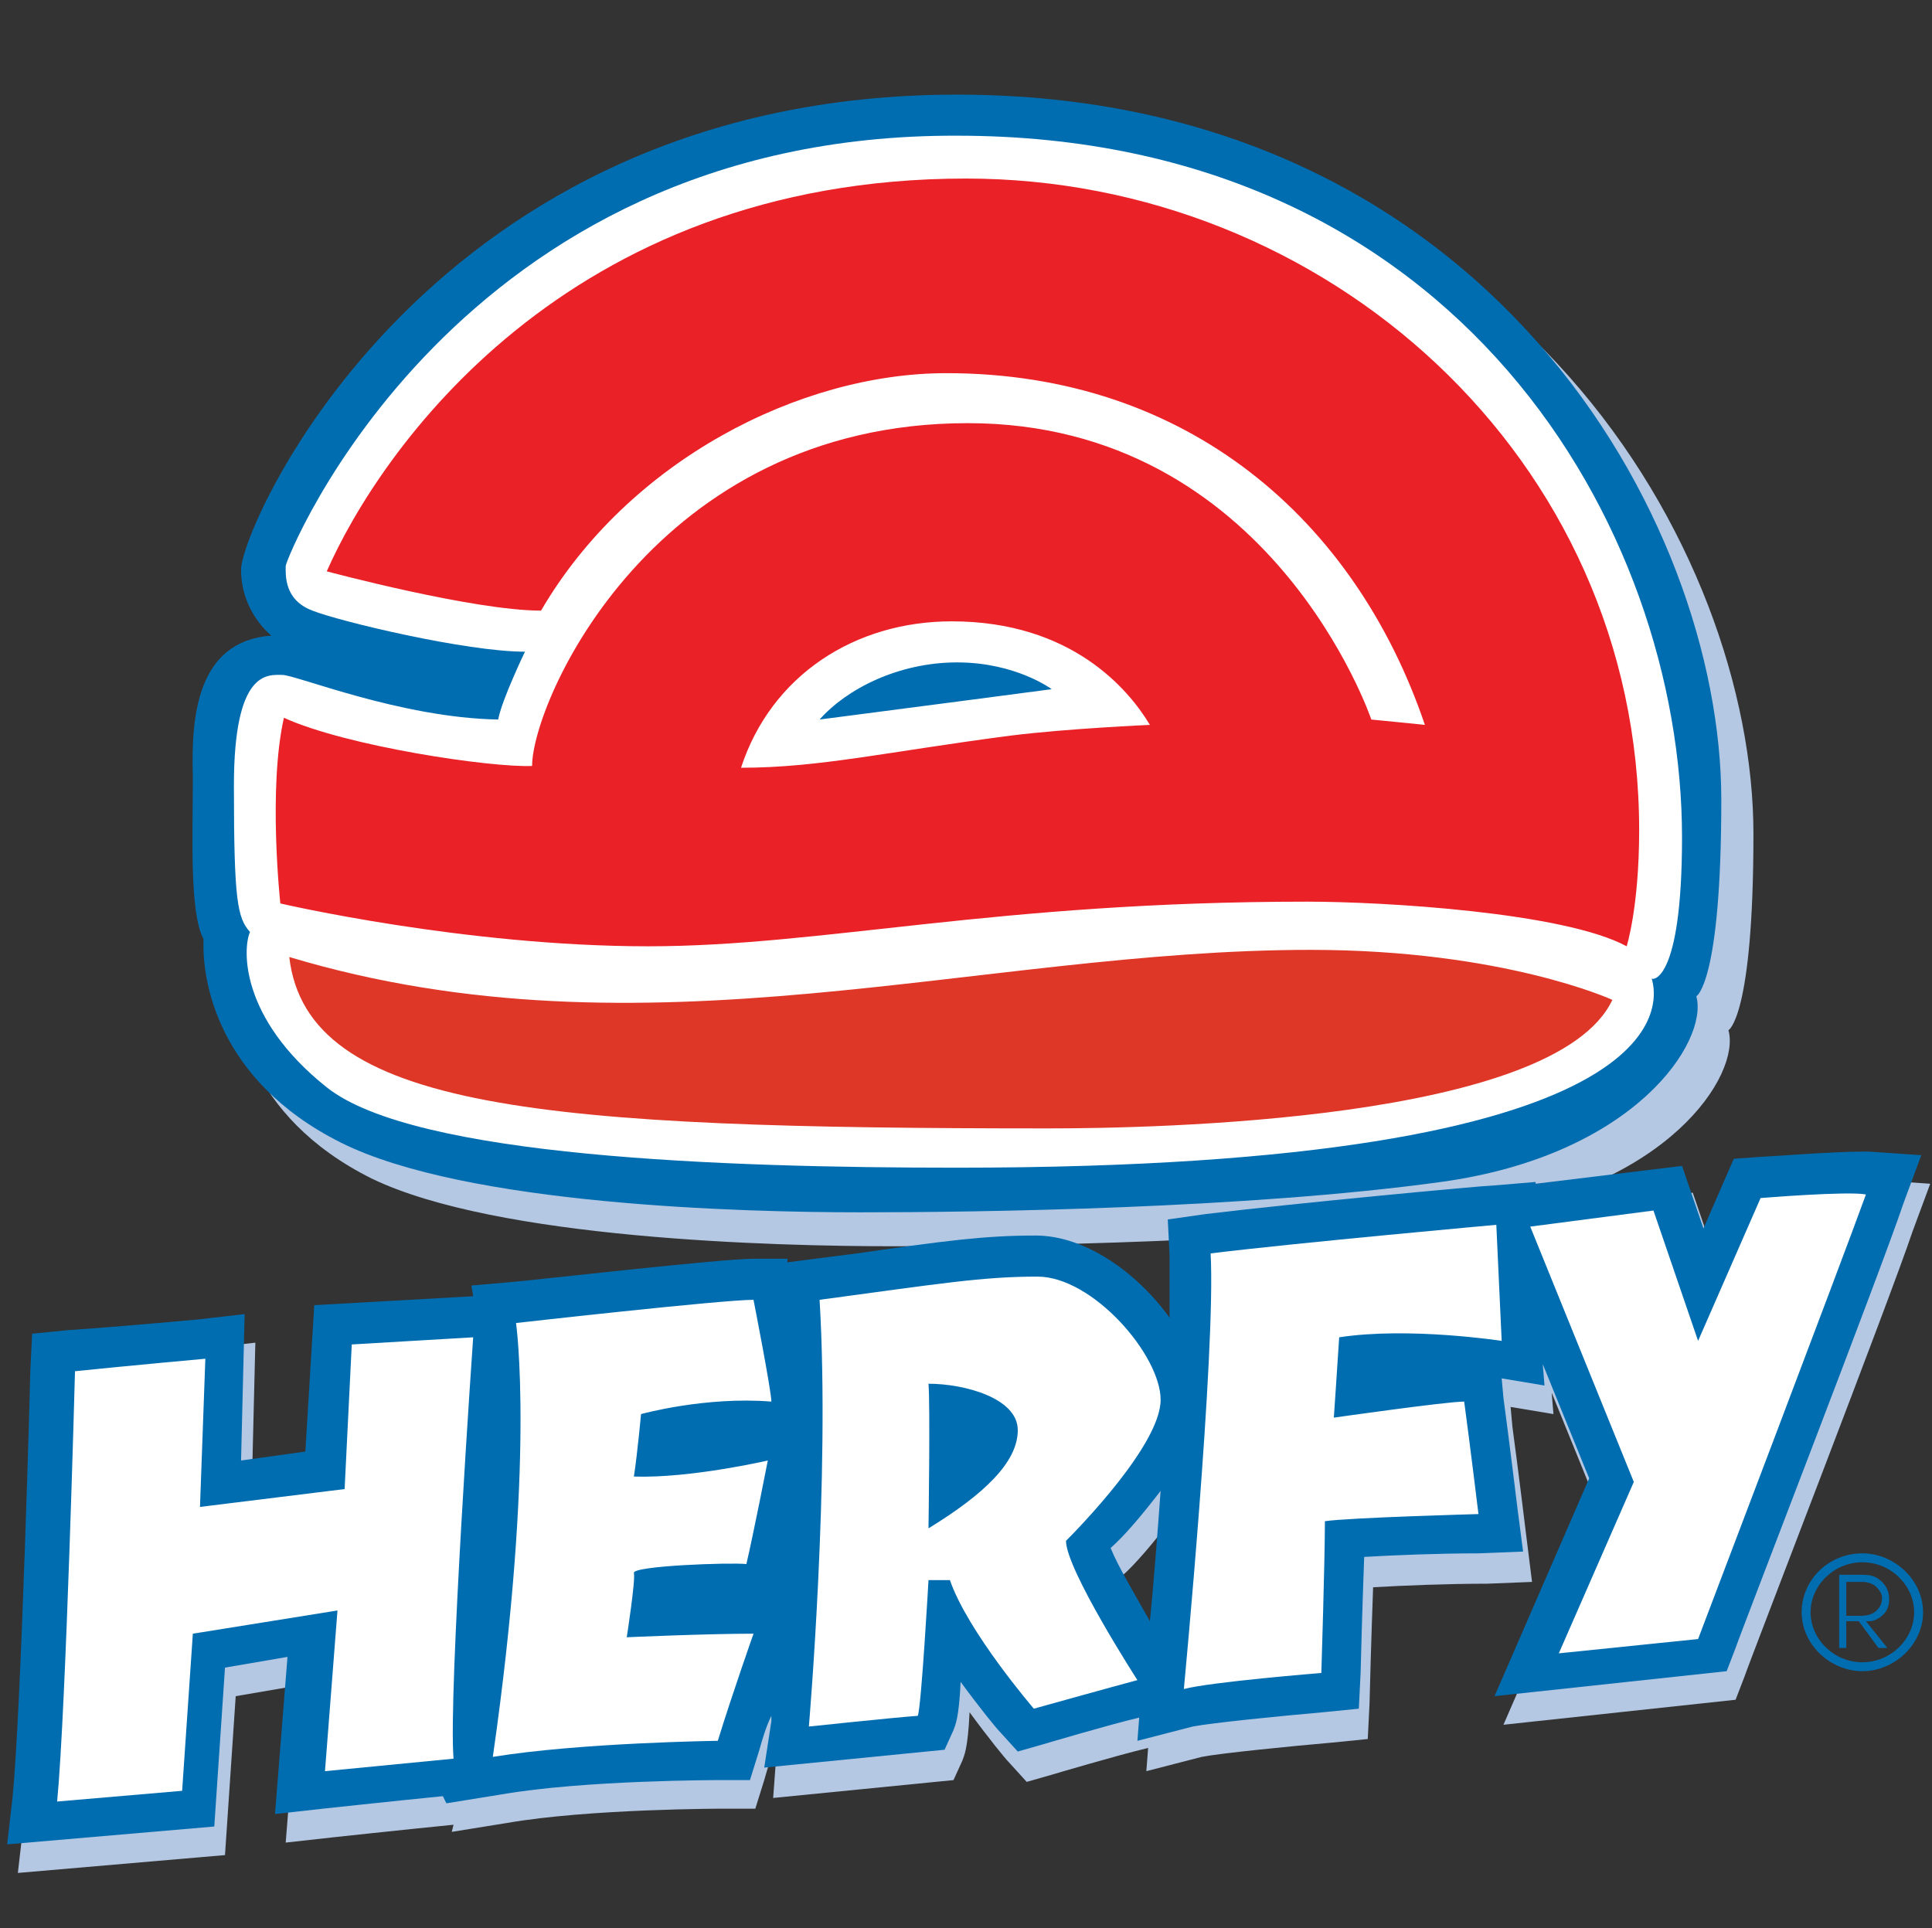
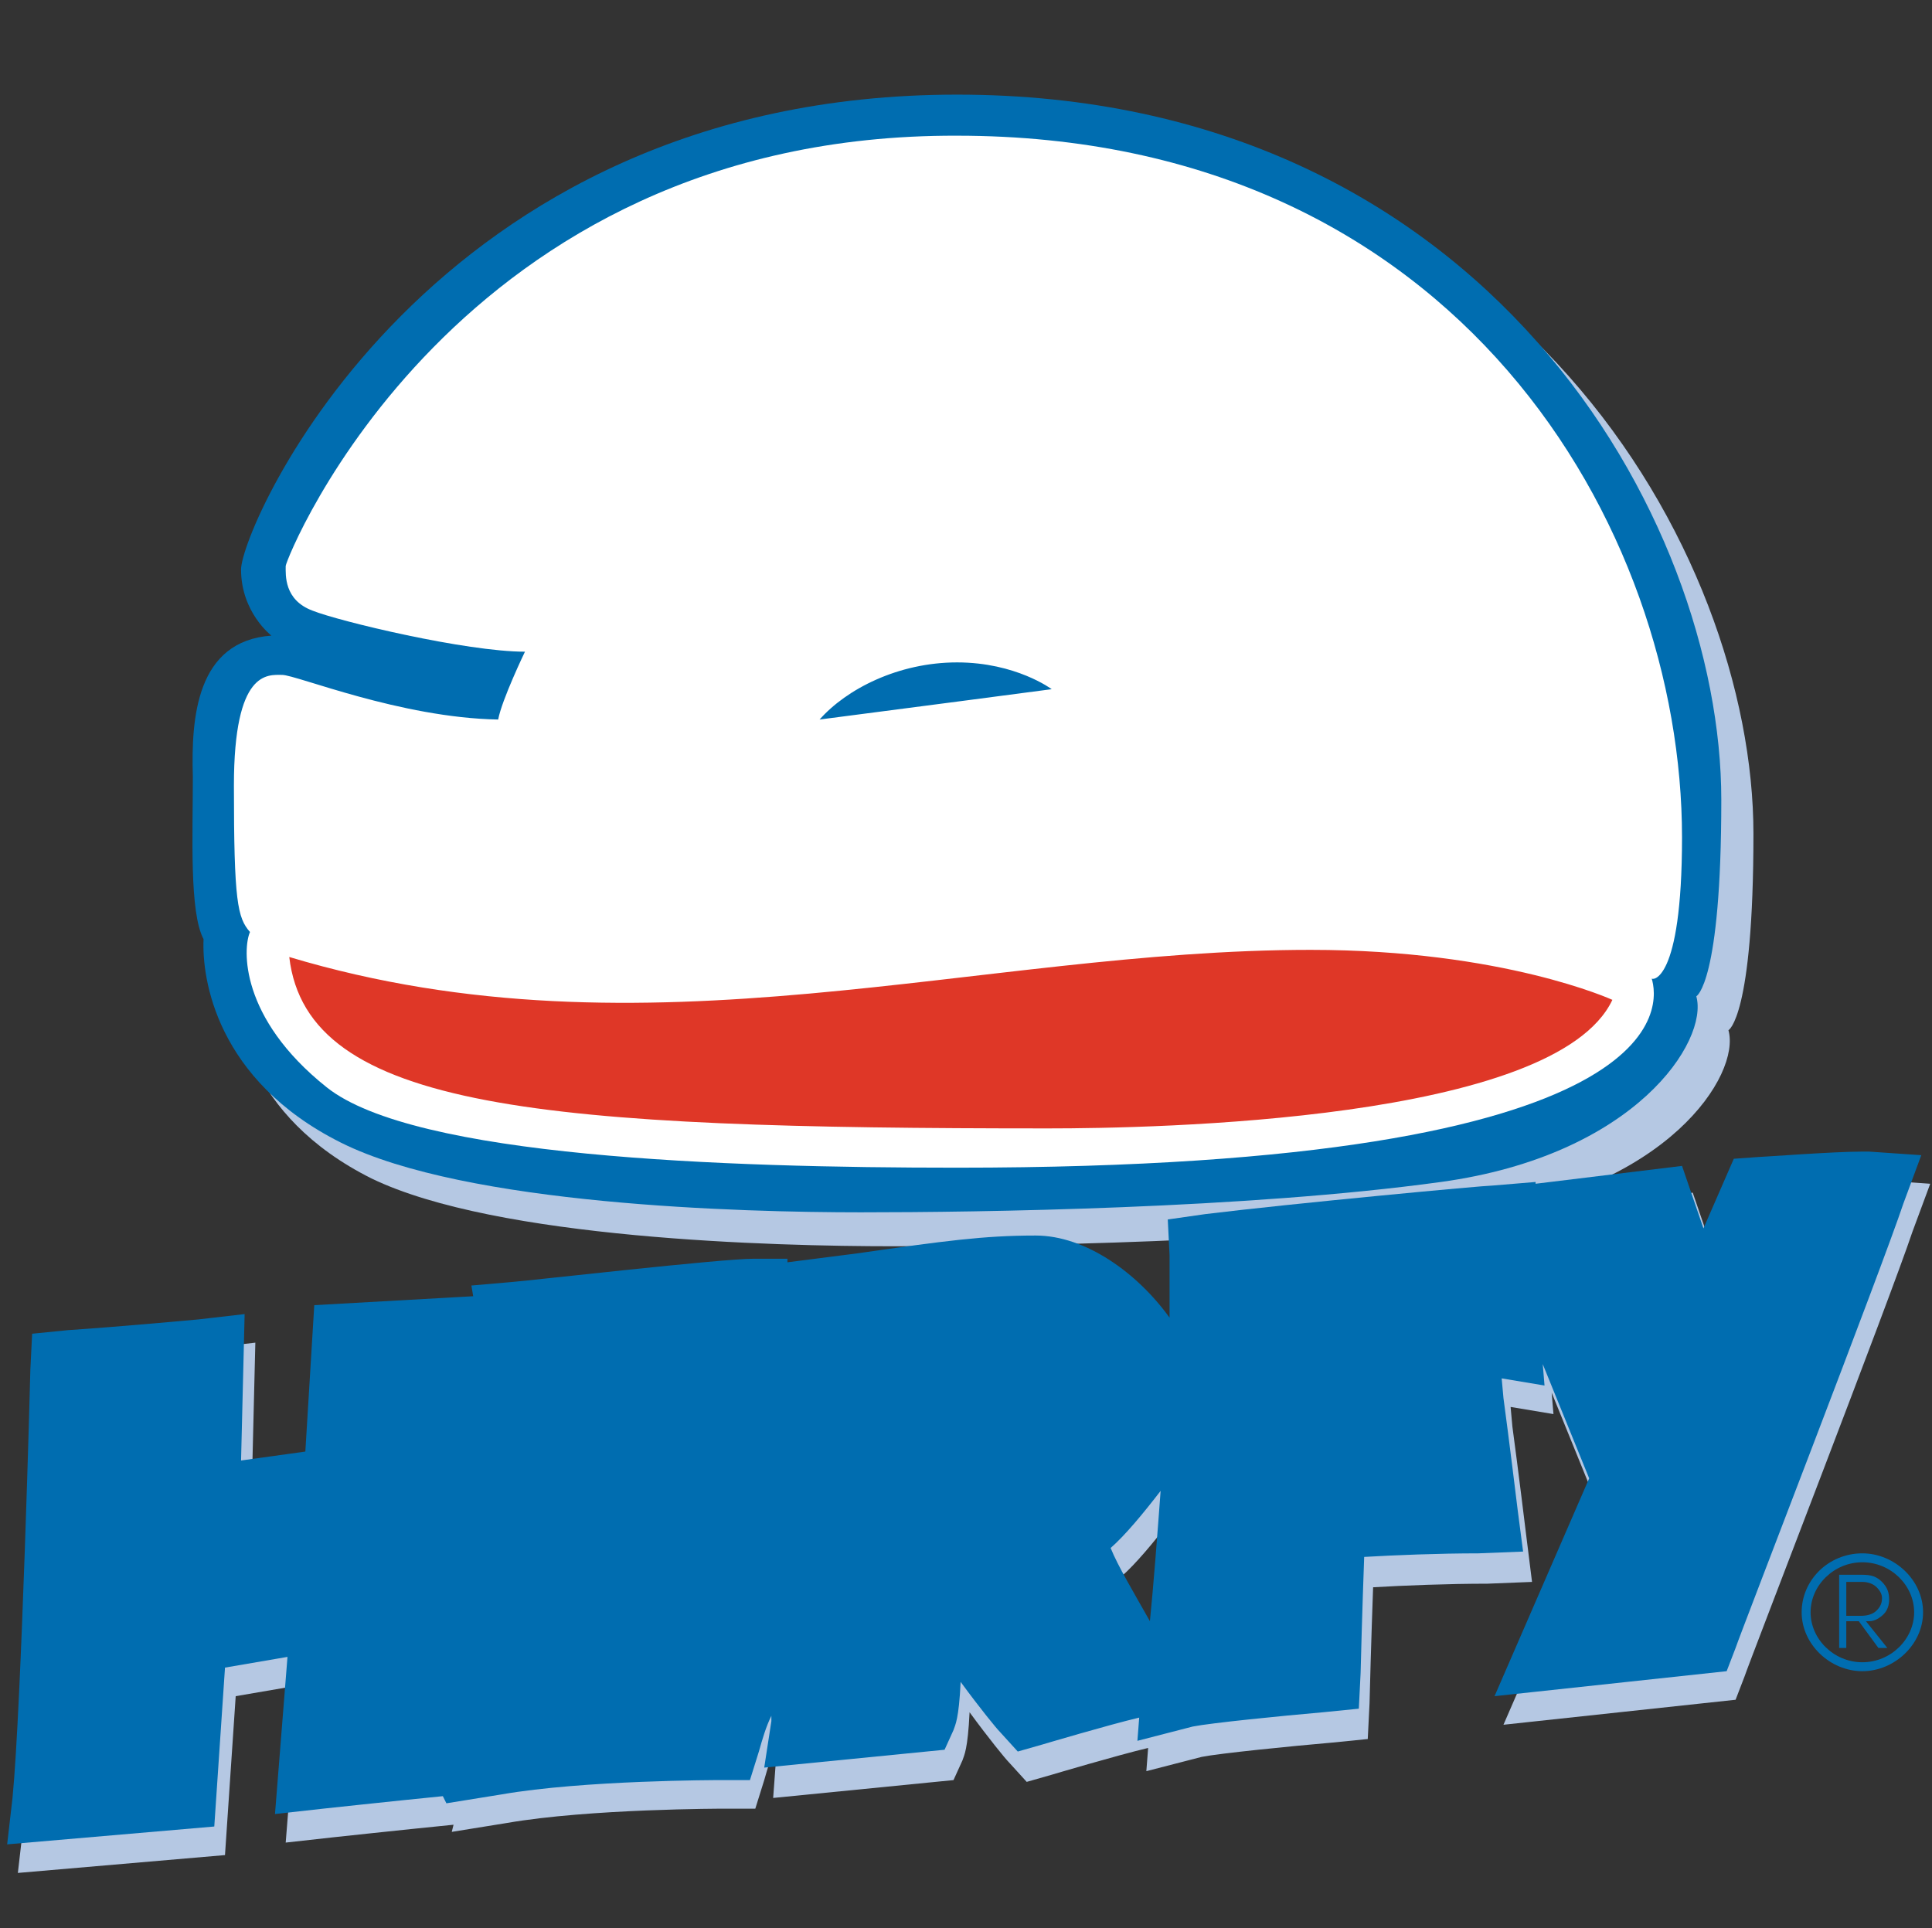
<svg xmlns="http://www.w3.org/2000/svg" xml:space="preserve" id="Layer_1" x="0" y="0" style="enable-background:new 0 0 108.2 108" version="1.1" viewBox="0 0 108.2 108">
  <rect x="0" y="0" width="108.2" height="108" fill="#333333" stroke="none" />
  <style type="text/css">.st1{fill:#b5c8e3}.st2{fill:#006db0}.st3{fill:#fff}</style>
  <path d="M0 0h108v108H0z" style="fill:none" />
  <path d="M16.9 37.5s-1.7-1.3-1.7-3.7c0-2.4 10.5-26.6 40.1-26.6S98.2 31 98.2 46.7c0 10.3-1.4 11-1.4 11 .7 2.5-3.4 8.9-14.3 10.4S56.6 69.8 50 69.8s-22.2-.4-29.2-3.8c-7-3.5-7.8-9.2-7.7-11.4-.8-1.5-.6-5.8-.6-9.1-.1-3.4.2-7.7 4.4-8z" class="st1" />
  <path d="M15.2 35.6s-1.7-1.3-1.7-3.7S24 5.3 53.6 5.3s42.8 23.8 42.8 39.5c0 10.3-1.4 11-1.4 11 .7 2.5-3.4 8.9-14.3 10.4s-25.9 1.7-32.5 1.7-22.1-.4-29.1-3.9-7.8-9.2-7.7-11.4c-.8-1.5-.6-5.8-.6-9.1-.1-3.3.2-7.6 4.4-7.9z" class="st2" />
  <path d="M94.2 46.9c0-17.3-12.5-39.3-40.6-39.3C25.5 7.5 16 31.3 16 31.7c0 .5-.1 1.9 1.5 2.5 1.5.6 8.6 2.3 11.9 2.3 0 0-1.3 2.7-1.5 3.8-5.5-.1-11.3-2.5-12.1-2.5-.8 0-2.7-.3-2.7 6.2s.2 7.4.9 8.2c-.4.9-.6 4.8 4.3 8.7 4.9 3.9 22.2 4.5 35.3 4.5 40.9 0 39.3-9.3 38.9-10.6 0 .1 1.7.3 1.7-7.9zm-48.3-6.6c1.5-1.7 4.4-3.2 7.7-3.2s5.3 1.5 5.3 1.5-9.1 1.2-13 1.7z" class="st3" />
-   <path d="M54.1 10c-22.5 0-32.9 15.4-35.8 22 0 0 8.2 2.2 12 2.2 4.9-8.4 14.5-13.3 22.7-13.3 13.5 0 22.9 8.2 26.8 19.7 0 0-.9-.1-3-.3 0 0-5.6-16.6-22.6-16.6-17.6 0-24.4 15.6-24.4 19.2-2.3.1-10.4-1.1-13.9-2.7-.9 4-.2 10.4-.2 10.4S26 53 36.3 53c9.8 0 19.4-2.5 36.9-2.5 4.3 0 14.4.6 17.9 2.5 0 0 .7-2.2.7-6.5C91.8 25.6 74.2 10 54.1 10zm2.5 31.2c-6.9.9-10.7 1.8-15.1 1.8 1.7-5.2 6.4-8.2 11.8-8.2 6.7 0 9.9 3.8 11.1 5.8 0 0-4.6.2-7.8.6z" style="fill:#ea2127" />
  <path d="M90.3 56s-6.1-2.8-16.9-2.8c-18.6 0-37.2 6.4-57.2.4 1 8.6 14.3 9.6 42.5 9.6 5.9 0 28.4-.4 31.6-7.2z" style="fill:#df3727" />
  <path d="M105.3 66.1h-.5c-1.5 0-5.5.3-5.7.3l-1.4.1-1.7 3.8-1.2-3.5-8.2 1v-.1l-2.4.2c-.5 0-11.2 1-16.1 1.6l-2.1.3.1 2v3.5c-1.8-2.5-4.7-4.6-7.5-4.6-2.9 0-5.1.3-10 1l-3.9.5V72h-1.9c-1.8 0-12.3 1.2-13.5 1.3l-2.3.3.1.6-8.9.5-.5 8.2-3.6.5.2-8.2-2.6.3s-4.3.4-7.3.6l-2 .2-.1 2c0 .2-.5 18.9-1 24l-.3 2.6 11.6-1 .6-8.9 3.5-.6-.7 8.8 2.7-.3s3.7-.4 6.7-.7l-.1.4 3.1-.5c4.6-.8 12.1-.8 12.2-.8h1.7l.5-1.6c.2-.7.4-1.4.7-2v.3l-.2 2.7 10.1-1 .5-1.1c.1-.3.3-.6.4-2.7 1.1 1.5 2 2.6 2.2 2.8l1 1.1 1.4-.4s3.7-1.1 5.4-1.5l-.1 1.3 3.1-.8c1-.2 5-.6 7.3-.8l2-.2.1-2c0-.2.1-3.8.2-6.5 1.7-.1 4.2-.2 6.4-.2l2.5-.1-.3-2.4s-.5-4.1-.8-6.3l-.1-1.1 2.4.4-.1-1.2 2.6 6.4-5.3 12.2 13-1.4.5-1.3c.3-.9 8.2-21.3 9.4-24.9l1-2.7-2.8-.2zm-39.7 19c-.2 2.7-.4 5.3-.6 7.3-.9-1.6-1.8-3.1-2.2-4.1.8-.7 1.8-1.9 2.8-3.2z" class="st1" />
  <path d="M104.7 64.5h-.5c-1.5 0-5.5.3-5.7.3l-1.4.1-1.7 3.9-1.2-3.5-8.2 1v-.1l-2.4.2c-.5 0-11.2 1-16.1 1.6l-2.1.3.1 2v3.5c-1.8-2.5-4.7-4.6-7.5-4.6-2.9 0-5.1.3-10 1l-3.9.5v-.2h-1.9c-1.8 0-12.3 1.2-13.5 1.3l-2.3.2.1.6-8.9.5-.5 8.2-3.6.5.2-8.2-2.6.3s-4.3.4-7.3.6l-2 .2-.1 2c0 .2-.5 18.9-1 24l-.3 2.6 11.6-1 .6-8.9 3.5-.6-.7 8.8 2.7-.3s3.7-.4 6.7-.7l.2.4 3.1-.5c4.6-.8 12.1-.8 12.2-.8H42l.5-1.6c.2-.7.4-1.4.7-2v.3l-.4 2.6 10.1-1 .5-1.1c.1-.3.3-.6.4-2.7 1.1 1.5 2 2.6 2.2 2.8l1 1.1 1.4-.4s3.7-1.1 5.4-1.5l-.1 1.3 3.1-.8c1-.2 5-.6 7.3-.8l2-.2.1-2c0-.2.1-3.8.2-6.5 1.7-.1 4.2-.2 6.4-.2l2.5-.1-.3-2.3s-.5-4.1-.8-6.3l-.1-1.1 2.4.4-.1-1.2 2.6 6.4L83.7 95l13-1.4.5-1.3c.3-.9 8.2-21.3 9.4-24.9l1-2.7-2.9-.2zM65 83.5c-.2 2.7-.4 5.3-.6 7.3-.9-1.6-1.8-3.1-2.2-4.1.8-.7 1.8-1.9 2.8-3.2z" class="st2" />
-   <path d="m19.7 75.3-.4 8.1-8.1 1 .3-8.3s-4.4.4-7.3.7c0 0-.5 18.9-1 24.1l7-.6.6-8.8 8.1-1.3-.7 9s4.1-.4 7.2-.7c-.3-3.6 1.1-23.6 1.1-23.6l-6.8.4zM43.2 78.5c0-.6-1-5.7-1-5.7-1.8 0-13.3 1.3-13.3 1.3s1.1 7.6-1.3 24.3c4.9-.8 12.6-.9 12.6-.9.8-2.6 2-6 2-6-2.7 0-7.1.2-7.1.2s.5-3.2.4-3.6c-.1-.4 5.4-.6 6.3-.5.4-1.7 1.2-5.8 1.2-5.8s-4.3 1-7.5.9c.2-1.3.4-3.5.4-3.5s3.6-1 7.3-.7zM65 78.4c0-2.5-3.8-6.9-6.9-6.9-3.1 0-5.5.4-12.2 1.3.6 9.9-.6 23.9-.6 23.9s4.7-.5 6.1-.6c.2-.5.6-7.6.6-7.6h1.2c1 2.9 4.7 7.2 4.7 7.2s4.3-1.2 5.8-1.6c0 0-4-6.2-4-7.8.7-.7 5.3-5.4 5.3-7.9zm-13 7.2s.1-6.9 0-8.1c2 0 5 .8 5 2.6s-1.9 3.6-5 5.5zM84.1 75.1l-.3-6.5s-11.1 1-16 1.6c.3 5.5-1.5 24.4-1.5 24.4 1.5-.4 7.7-.9 7.7-.9s.2-6.3.2-8.5c1.3-.2 8.6-.4 8.6-.4s-.5-4.1-.8-6.3c-1 0-7.3.9-7.3.9s.2-2.9.3-4.5c3.9-.6 9.1.2 9.1.2zM98.6 67.1l-3.5 8-2.5-7.3-6.9.9L91.5 83l-4.2 9.6 7.8-.8s8.1-21.3 9.4-24.9c-1-.2-5.9.2-5.9.2z" class="st3" />
  <path d="M104.3 93.6c-1.8 0-3.4-1.5-3.4-3.3s1.5-3.3 3.4-3.3c1.8 0 3.4 1.5 3.4 3.3s-1.6 3.3-3.4 3.3zm0-6.1c-1.6 0-2.9 1.3-2.9 2.8s1.3 2.8 2.9 2.8c1.6 0 2.9-1.3 2.9-2.8s-1.3-2.8-2.9-2.8z" class="st2" />
  <path d="M104.7 90.8c.3 0 .6-.2.8-.4.2-.2.3-.5.3-.8 0-.4-.1-.7-.4-1-.3-.3-.6-.4-1.1-.4H103v4.1h.4v-1.5h.7l1.1 1.5h.5l-1.2-1.5h.2zm-1.3-2.2h.9c.3 0 .6.1.8.3.2.2.3.4.3.6 0 .3-.1.5-.3.7-.2.2-.5.3-.9.3h-.8v-1.9z" class="st2" />
</svg>